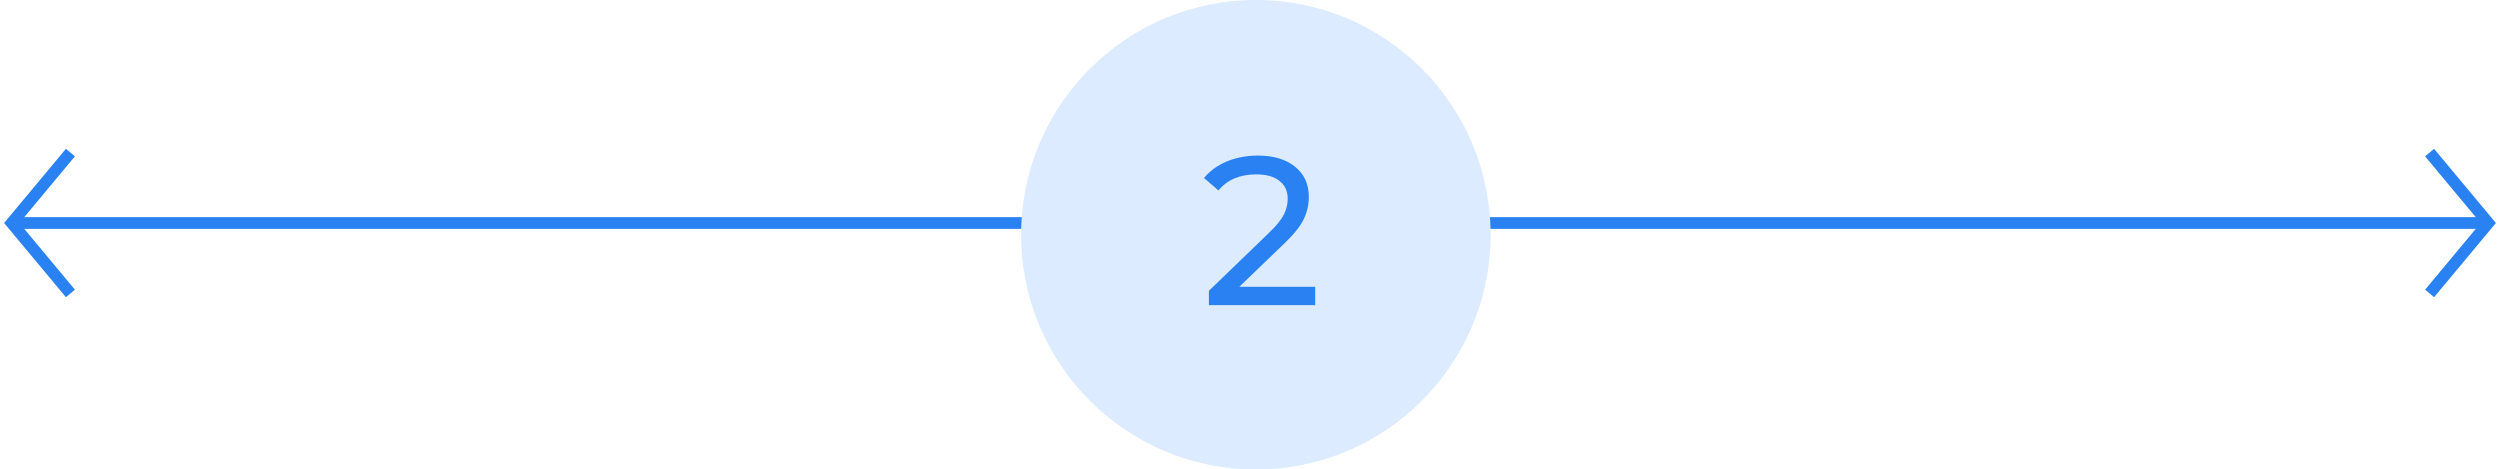
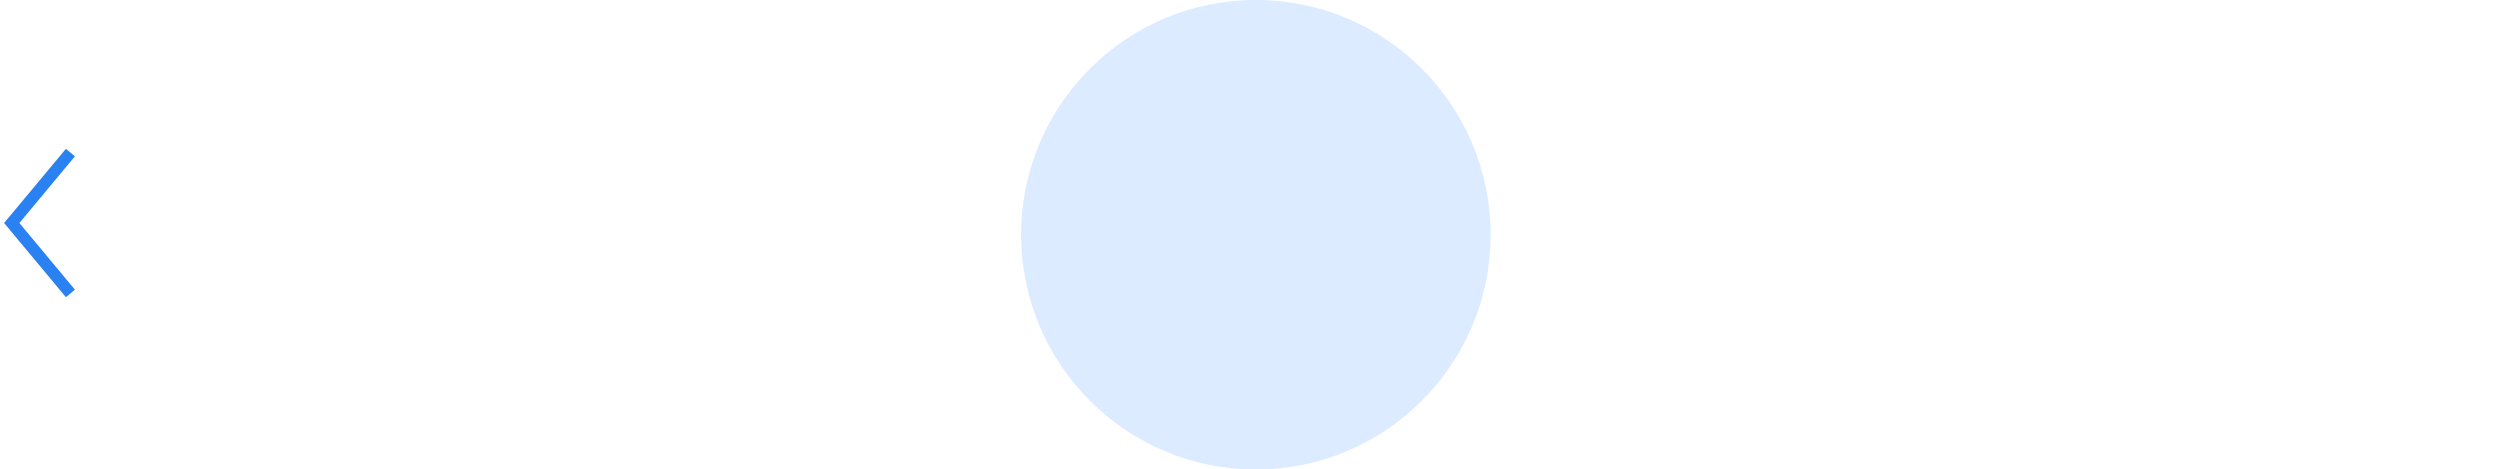
<svg xmlns="http://www.w3.org/2000/svg" width="213" height="40" viewBox="0 0 213 40" fill="none">
-   <path d="M1 19L212 19" stroke="#2A82F2" />
-   <path d="M207 13L212 19L207 25" stroke="#2A82F2" />
  <path d="M6 25L1 19L6 13" stroke="#2A82F2" />
  <path d="M127 20C127 31.046 118.046 40 107 40C95.954 40 87 31.046 87 20C87 8.954 95.954 0 107 0C118.046 0 127 8.954 127 20Z" fill="#DCEBFF" />
-   <path d="M112.052 24.434V26H102.998V24.776L108.128 19.826C108.752 19.226 109.172 18.71 109.388 18.278C109.604 17.834 109.712 17.39 109.712 16.946C109.712 16.286 109.478 15.776 109.01 15.416C108.554 15.044 107.894 14.858 107.03 14.858C105.638 14.858 104.564 15.314 103.808 16.226L102.584 15.164C103.076 14.564 103.718 14.096 104.51 13.76C105.314 13.424 106.208 13.256 107.192 13.256C108.512 13.256 109.562 13.574 110.342 14.21C111.122 14.834 111.512 15.686 111.512 16.766C111.512 17.438 111.368 18.074 111.08 18.674C110.792 19.274 110.246 19.958 109.442 20.726L105.59 24.434H112.052Z" fill="#2A82F2" />
</svg>